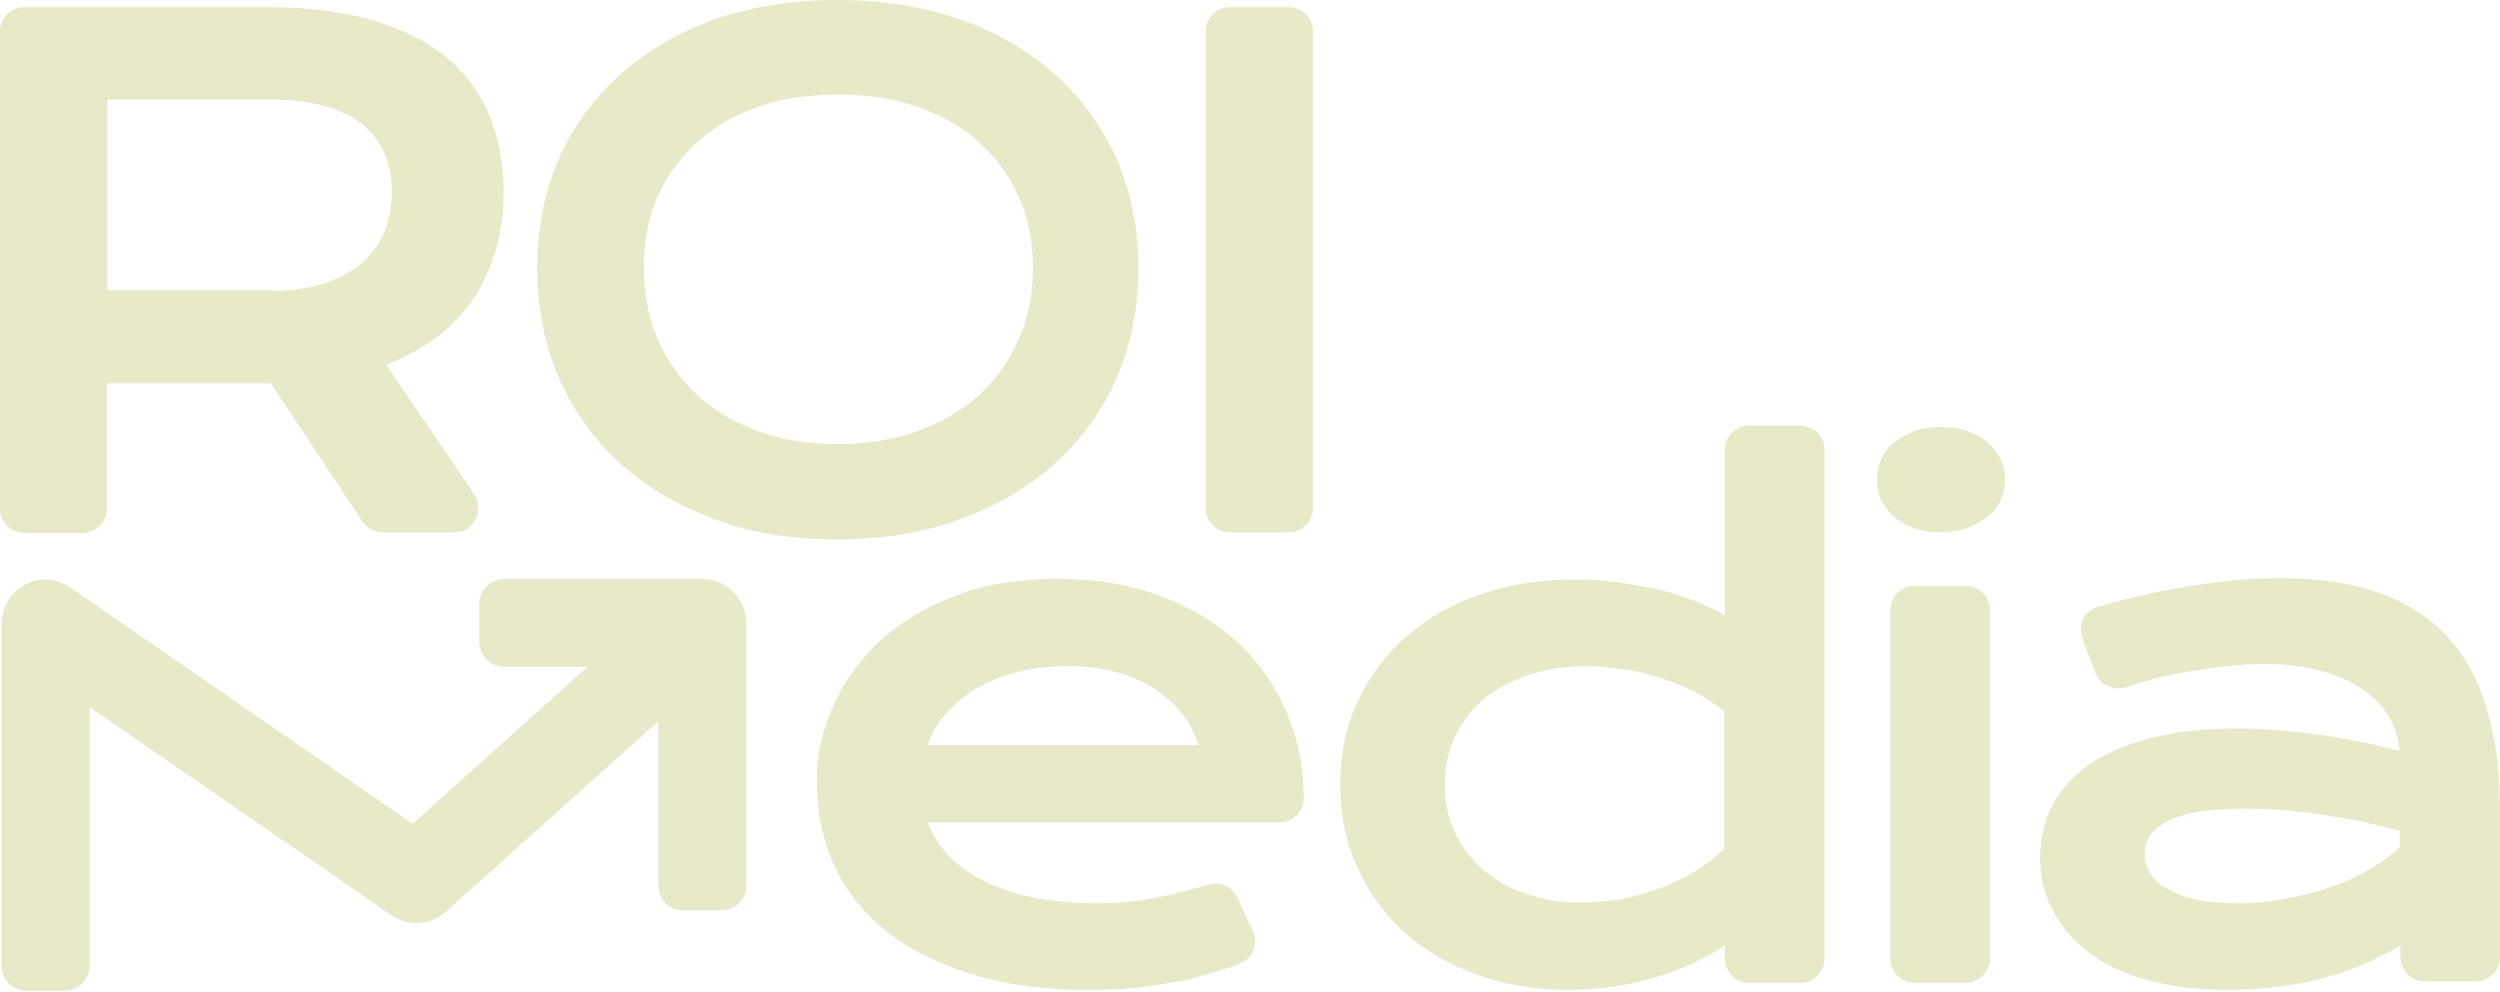
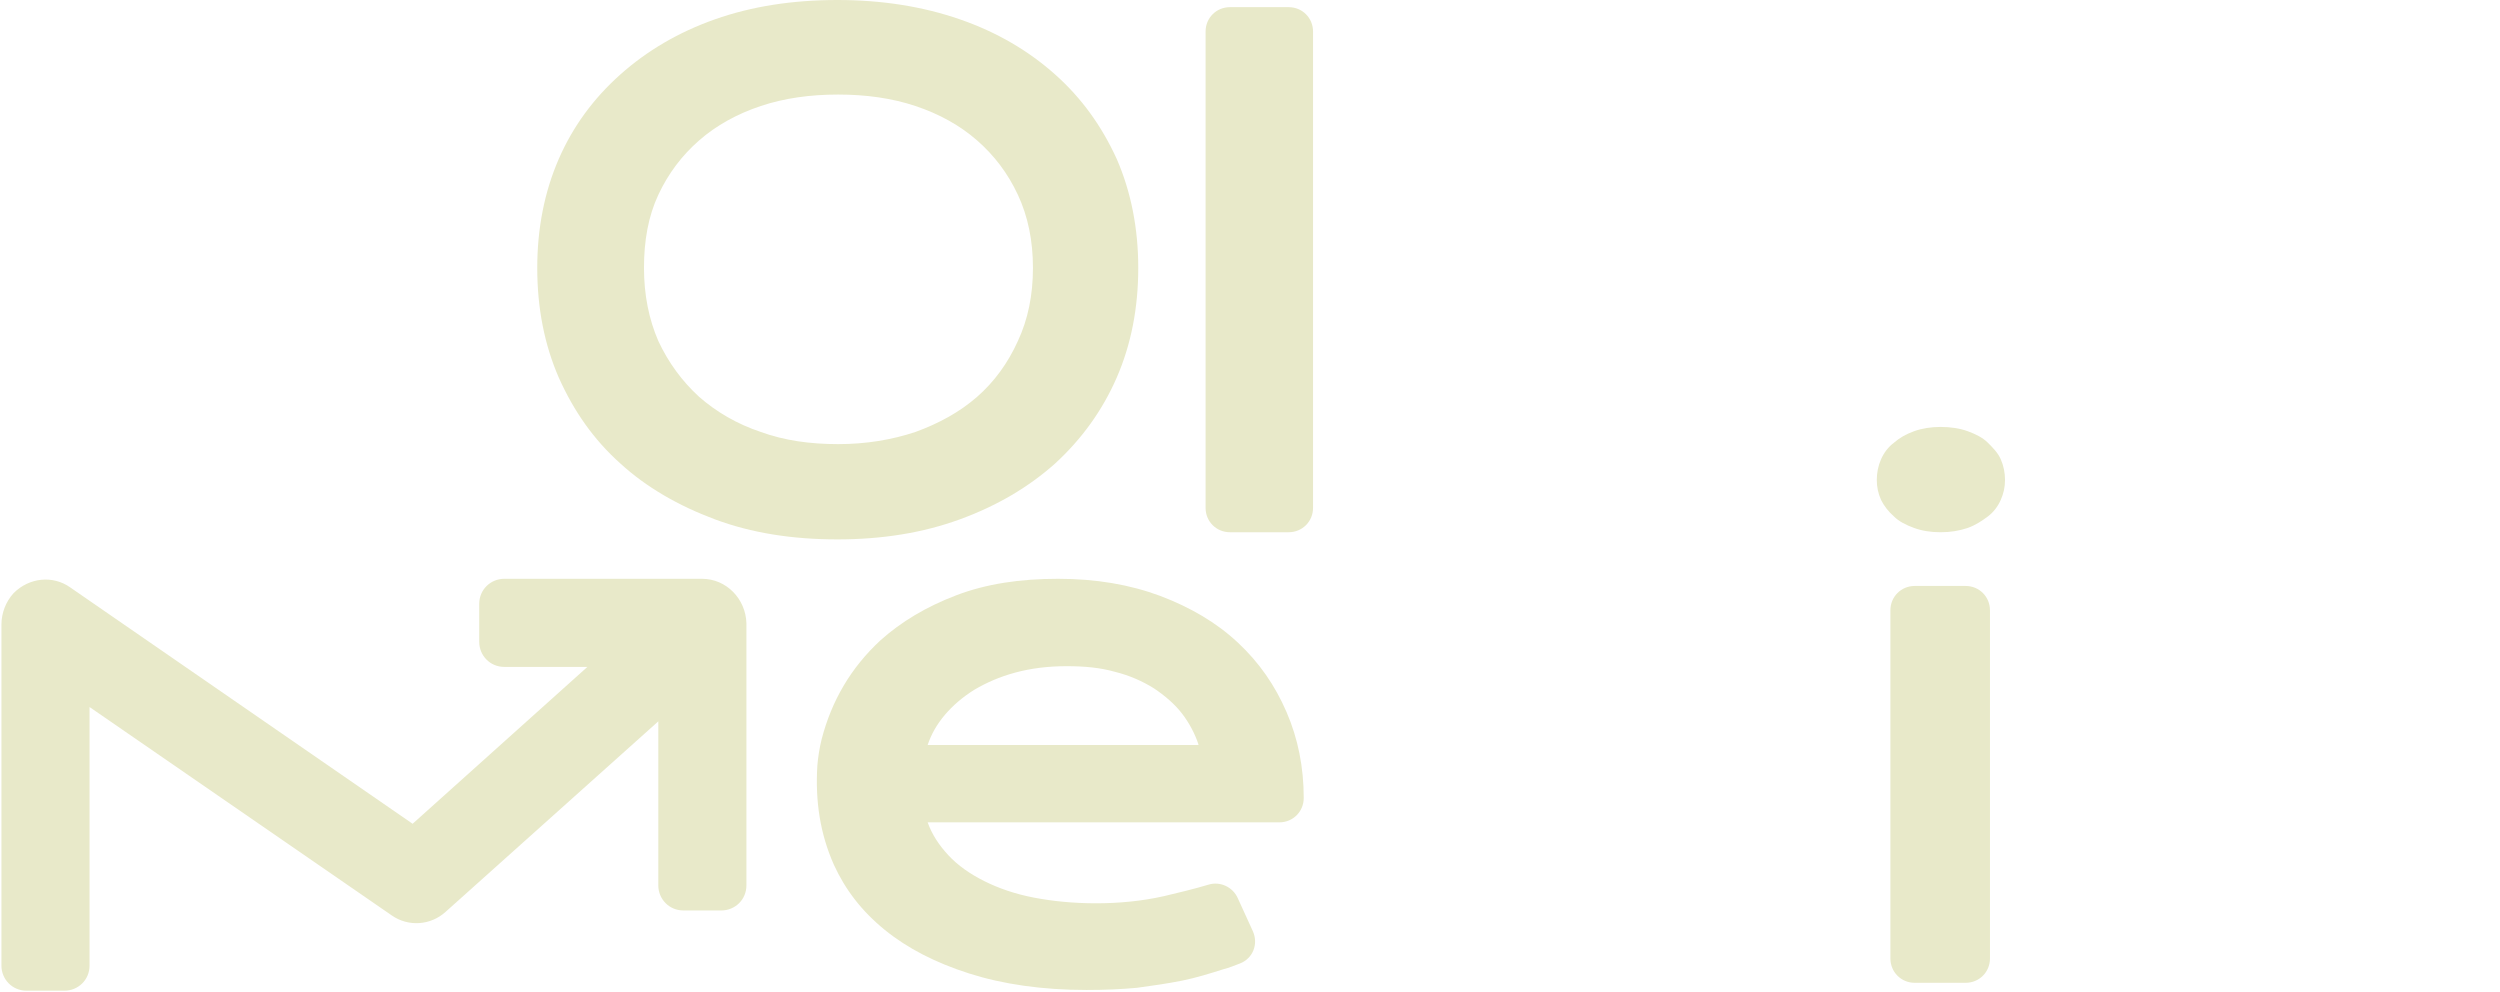
<svg xmlns="http://www.w3.org/2000/svg" width="1396" height="554" viewBox="0 0 1396 554" fill="none">
  <path d="M392 323.2H281.6C274 323.2 267.6 329.2 267.6 337.2V358.4C267.6 366 273.6 372.4 281.6 372.4H328L230.4 460L39.2 328C29.6 321.2 16.4 322.4 7.6 331.2C3.2 336 0.8 342.4 0.8 348.8V539.2C0.8 546.8 6.8 553.2 14.8 553.2H36C43.6 553.2 50 547.2 50 539.2V394.8L218.8 511.2C228 517.6 240.4 516.8 248.8 509.2L367.6 402.8V494.4C367.6 502 373.6 508.4 381.6 508.4H402.8C410.4 508.4 416.8 502.4 416.8 494.4V348C416.4 334.4 405.6 323.2 392 323.2Z" fill="#E8E9C9" />
-   <path d="M0 17.6C0 10 6 4 13.6 4H149.2C171.6 4 191.2 6.4 207.6 11.2C224 16 238 22.8 248.8 31.6C259.6 40.4 267.6 51.2 273.2 64C278.4 76.8 281.2 91.2 281.2 107.2C281.2 118 280 128.4 277.2 138.4C274.4 148.4 270.4 157.2 265.2 165.6C259.6 174 252.8 181.2 244.8 187.6C236.4 194 226.8 199.2 215.6 203.6L264.8 276C270.8 285.2 264.4 297.2 253.6 297.2H213.6C209.2 297.2 204.8 294.8 202.4 291.2L151.2 214H149.6H59.6V284C59.6 291.6 53.6 297.6 46 297.6H13.6C6 297.6 0 291.6 0 284V17.6ZM150.8 162.4C162 162.4 172 161.2 180.4 158.4C188.8 155.6 196 152 201.6 147.2C207.2 142.4 211.6 136.8 214.4 130C217.2 123.2 218.8 115.6 218.8 107.2C218.8 90.8 213.2 78 202 69.2C190.8 60.4 173.6 55.6 151.2 55.6H60V162H150.8V162.4Z" fill="#E8E9C9" />
  <path d="M300 149.6C300 127.6 304 107.2 312 88.8C320 70.4 331.6 54.8 346.4 41.6C361.2 28.4 378.8 18 399.2 10.8C419.6 3.6 442.4 0 467.6 0C492.4 0 515.2 3.6 536 10.8C556.8 18 574.4 28.4 589.2 41.6C604 54.8 615.2 70.4 623.6 88.8C631.6 107.2 635.6 127.6 635.6 149.6C635.6 172 631.6 192.4 623.6 210.8C615.6 229.2 604 245.2 589.2 258.8C574.4 272 556.8 282.4 536 290C515.2 297.6 492.4 301.2 467.6 301.2C442.4 301.2 419.6 297.6 399.2 290C378.8 282.4 360.8 272 346.4 258.8C331.6 245.6 320.4 229.6 312 210.8C304 192.4 300 172 300 149.6ZM359.6 149.6C359.6 164.8 362.4 178.4 367.6 190.4C373.2 202.4 380.8 212.8 390.4 221.6C400 230 411.6 236.8 424.8 241.2C438 246 452.4 248 468 248C483.6 248 498 245.6 511.2 241.2C524.4 236.4 536 230 545.6 221.6C555.2 213.2 562.8 202.8 568.4 190.4C574 178.4 576.8 164.8 576.8 149.6C576.8 134.4 574 120.8 568.4 108.8C562.8 96.8 555.2 86.8 545.6 78.4C536 70 524.4 63.6 511.2 59.2C498 54.8 483.6 52.8 468 52.8C452.4 52.8 438 54.8 424.8 59.2C411.6 63.6 400 70 390.4 78.4C380.8 86.8 373.2 96.8 367.6 108.8C362 120.8 359.6 134.4 359.6 149.6Z" fill="#E8E9C9" />
  <path d="M686.8 4H719.6C727.2 4 733.2 10 733.2 17.6V283.6C733.2 291.2 727.2 297.2 719.6 297.2H686.8C679.2 297.2 673.2 291.2 673.2 283.6V17.6C673.2 10 679.2 4 686.8 4Z" fill="#E8E9C9" />
  <path d="M456.4 427.6C456.8 422.8 457.6 417.6 458.8 412.8C464.4 391.2 475.2 372.8 491.6 357.6C503.2 347.2 517.2 338.8 534 332.4C550.8 326 569.6 323.2 590.8 323.2C612 323.2 630.8 326.4 648 332.8C664.8 339.2 679.2 347.6 691.2 358.8C703.2 370 712 382.8 718.4 397.6C724.8 412.4 728 428.4 728 445.6C728 453.2 722 459.2 714.4 459.2H518C520.4 466 524.4 472 529.6 477.6C534.8 483.2 541.6 488 549.6 492C557.6 496 566.8 499.2 577.2 501.2C587.6 503.2 599.2 504.4 612 504.4C624.8 504.4 637.6 503.2 650 500.4C658.4 498.4 666.8 496.4 674.8 494C681.2 492 688.4 495.2 691.2 501.6L699.6 520C702.8 527.2 699.6 535.2 692.4 538C689.2 539.2 686.4 540.4 683.2 541.2C675.6 543.6 668 546 660 547.6C652 549.2 643.6 550.4 634.8 551.6C626 552.4 616.8 552.8 606.8 552.8C582 552.8 560 549.6 541.2 543.6C522.4 537.6 506.8 529.6 494 519.2C481.2 508.8 472 496.8 465.6 482.8C458 465.6 455.2 447.6 456.4 427.6ZM669.2 415.6C667.2 409.6 664 403.6 660 398.4C656 393.2 650.4 388.4 644.4 384.4C638 380.4 630.8 377.2 622.8 375.2C614.4 372.8 605.6 372 595.6 372C585.2 372 575.6 373.2 566.8 375.6C558 378 550.8 381.2 544 385.2C537.6 389.2 532 394 527.6 399.2C523.2 404.4 520 410 518 416H669.2V415.6Z" fill="#E8E9C9" />
-   <path d="M748.4 438.8C748.4 421.2 751.6 405.2 758.4 391.2C765.2 377.2 774 364.8 786 354.8C797.6 344.8 811.6 336.8 827.6 331.6C843.6 326 861.2 323.6 880 323.6C888 323.6 896 324 903.6 325.2C911.6 326.4 918.8 327.6 926 329.2C933.2 330.8 940 333.2 946.4 335.6C952.8 338 958.4 340.8 963.2 343.6V251.2C963.2 243.6 969.2 237.6 976.8 237.6H1005.2C1012.8 237.6 1018.8 243.6 1018.8 251.2V535.2C1018.8 542.8 1012.8 548.8 1005.2 548.8H976.8C969.2 548.8 963.2 542.8 963.2 535.2V528C958.4 531.2 952.4 534.4 946 537.6C939.2 540.8 932.4 543.2 924.8 545.6C917.2 548 909.2 549.6 901.2 550.8C893.2 552 884.8 552.8 876.8 552.8C858 552.8 840.8 550 825.2 544.4C809.6 538.8 796 531.2 784.8 521.2C773.6 511.2 764.8 499.2 758.4 485.2C751.6 471.2 748.4 455.6 748.4 438.8ZM806.8 438.8C806.8 447.6 808.4 456 812 464C815.6 472 820.8 478.8 827.2 484.8C834 490.8 842 495.6 851.6 498.8C861.2 502.4 871.6 504 883.2 504C890.8 504 898.4 503.2 905.6 502C913.2 500.4 920.4 498.4 927.2 496C934 493.2 940.8 490 946.8 486.4C952.8 482.8 958 478.4 962.8 474V397.2C957.2 392.8 951.2 388.8 944.8 385.6C938.4 382.4 932 380 925.6 378C919.2 376 912.4 374.4 906 373.6C899.2 372.8 892.8 372 886.8 372C874 372 862.8 373.6 852.8 377.2C842.8 380.8 834.4 385.2 827.6 391.2C820.8 397.2 815.6 404.4 812 412.4C808.4 420.4 806.8 429.2 806.8 438.8Z" fill="#E8E9C9" />
  <path d="M1083.6 297.2C1078 297.2 1073.2 296.4 1068.8 294.8C1064.4 293.2 1060.4 291.2 1057.6 288.4C1054.4 285.6 1052 282.4 1050.4 279.2C1048.8 275.6 1048 272 1048 268C1048 264 1048.8 260 1050.4 256.4C1052 252.8 1054.4 249.6 1057.6 247.2C1060.8 244.4 1064.4 242.4 1068.8 240.8C1073.2 239.2 1078.4 238.4 1083.6 238.4C1089.2 238.4 1094.4 239.2 1098.8 240.8C1103.2 242.4 1107.2 244.4 1110 247.2C1112.8 250 1115.6 252.8 1117.2 256.4C1118.8 260 1119.6 264 1119.6 268C1119.6 272 1118.8 275.6 1117.2 279.2C1115.6 282.8 1113.2 286 1110 288.4C1106.8 290.8 1103.2 293.2 1098.8 294.8C1094 296.4 1089.2 297.2 1083.6 297.2ZM1069.2 327.2H1097.6C1105.2 327.2 1111.2 333.2 1111.2 340.8V535.2C1111.2 542.8 1105.2 548.8 1097.6 548.8H1069.2C1061.6 548.8 1055.6 542.8 1055.6 535.2V340.8C1055.6 333.2 1061.6 327.2 1069.2 327.2Z" fill="#E8E9C9" />
-   <path d="M1139.2 478.8C1139.2 468 1141.6 458.4 1146 449.6C1150.8 440.8 1157.6 433.2 1166.8 426.8C1176 420.4 1187.6 415.6 1201.6 412C1215.6 408.4 1231.6 406.8 1250 406.8C1263.6 406.8 1278 408 1293.2 410C1308.4 412 1324 415.2 1340 419.2C1339.2 412.4 1337.2 405.6 1333.6 399.6C1330 393.6 1324.8 388.4 1318.4 384.4C1312 380 1304.4 376.8 1295.2 374.4C1286 372 1276 370.8 1264.4 370.8C1258 370.8 1251.2 371.2 1243.6 372C1236 372.8 1228.4 374 1220.4 375.2C1212.4 376.8 1204.4 378.4 1196.8 380.8C1193.6 381.6 1190.4 382.8 1187.6 383.6C1180.4 386 1172.8 382.8 1170 375.6L1162.8 356.4C1160 349.2 1164 340.8 1171.6 338.8C1176 337.6 1180.4 336.4 1184.8 335.2C1194.4 332.8 1204 330.4 1214 328.8C1224 326.8 1234 325.6 1244 324.4C1254 323.2 1263.6 322.8 1273.2 322.8C1314.4 322.8 1345.2 333.2 1365.6 354.4C1385.6 375.6 1396 408 1396 451.6V534.4C1396 542 1390 548 1382.4 548H1354C1346.4 548 1340.4 542 1340.4 534.4V528C1334.8 531.2 1328.4 534.4 1321.6 537.6C1314.8 540.8 1307.2 543.2 1299.2 545.6C1291.2 548 1282.4 549.6 1273.6 550.8C1264.4 552 1254.8 552.8 1244.4 552.8C1227.2 552.8 1212 550.8 1198.8 547.2C1185.6 543.6 1174.8 538.4 1166 531.6C1157.2 524.8 1150.8 517.2 1146.4 508.4C1141.2 499.2 1139.2 489.2 1139.2 478.8ZM1197.6 476.8C1197.6 480.4 1198.4 484 1200.4 487.2C1202.4 490.4 1205.2 493.6 1209.6 496C1214 498.4 1219.2 500.8 1225.6 502C1232 503.6 1240 504.4 1248.8 504.4C1258.4 504.4 1268 503.6 1277.2 501.6C1286.4 500 1294.8 497.6 1302.8 494.8C1310.8 492 1318 488.8 1324 484.8C1330.4 481.2 1335.6 477.2 1340 473.2V464C1331.6 461.6 1323.2 459.6 1314.8 458C1306.4 456.4 1298.4 455.2 1290.8 454C1283.2 453.2 1276 452.4 1269.6 452C1262.8 451.6 1257.2 451.6 1252 451.6C1241.6 451.6 1232.8 452.4 1226 453.6C1219.2 454.8 1213.6 456.8 1209.2 459.2C1204.8 461.6 1202 464.4 1200 467.2C1198.4 470.4 1197.6 473.6 1197.6 476.8Z" fill="#E8E9C9" />
</svg>